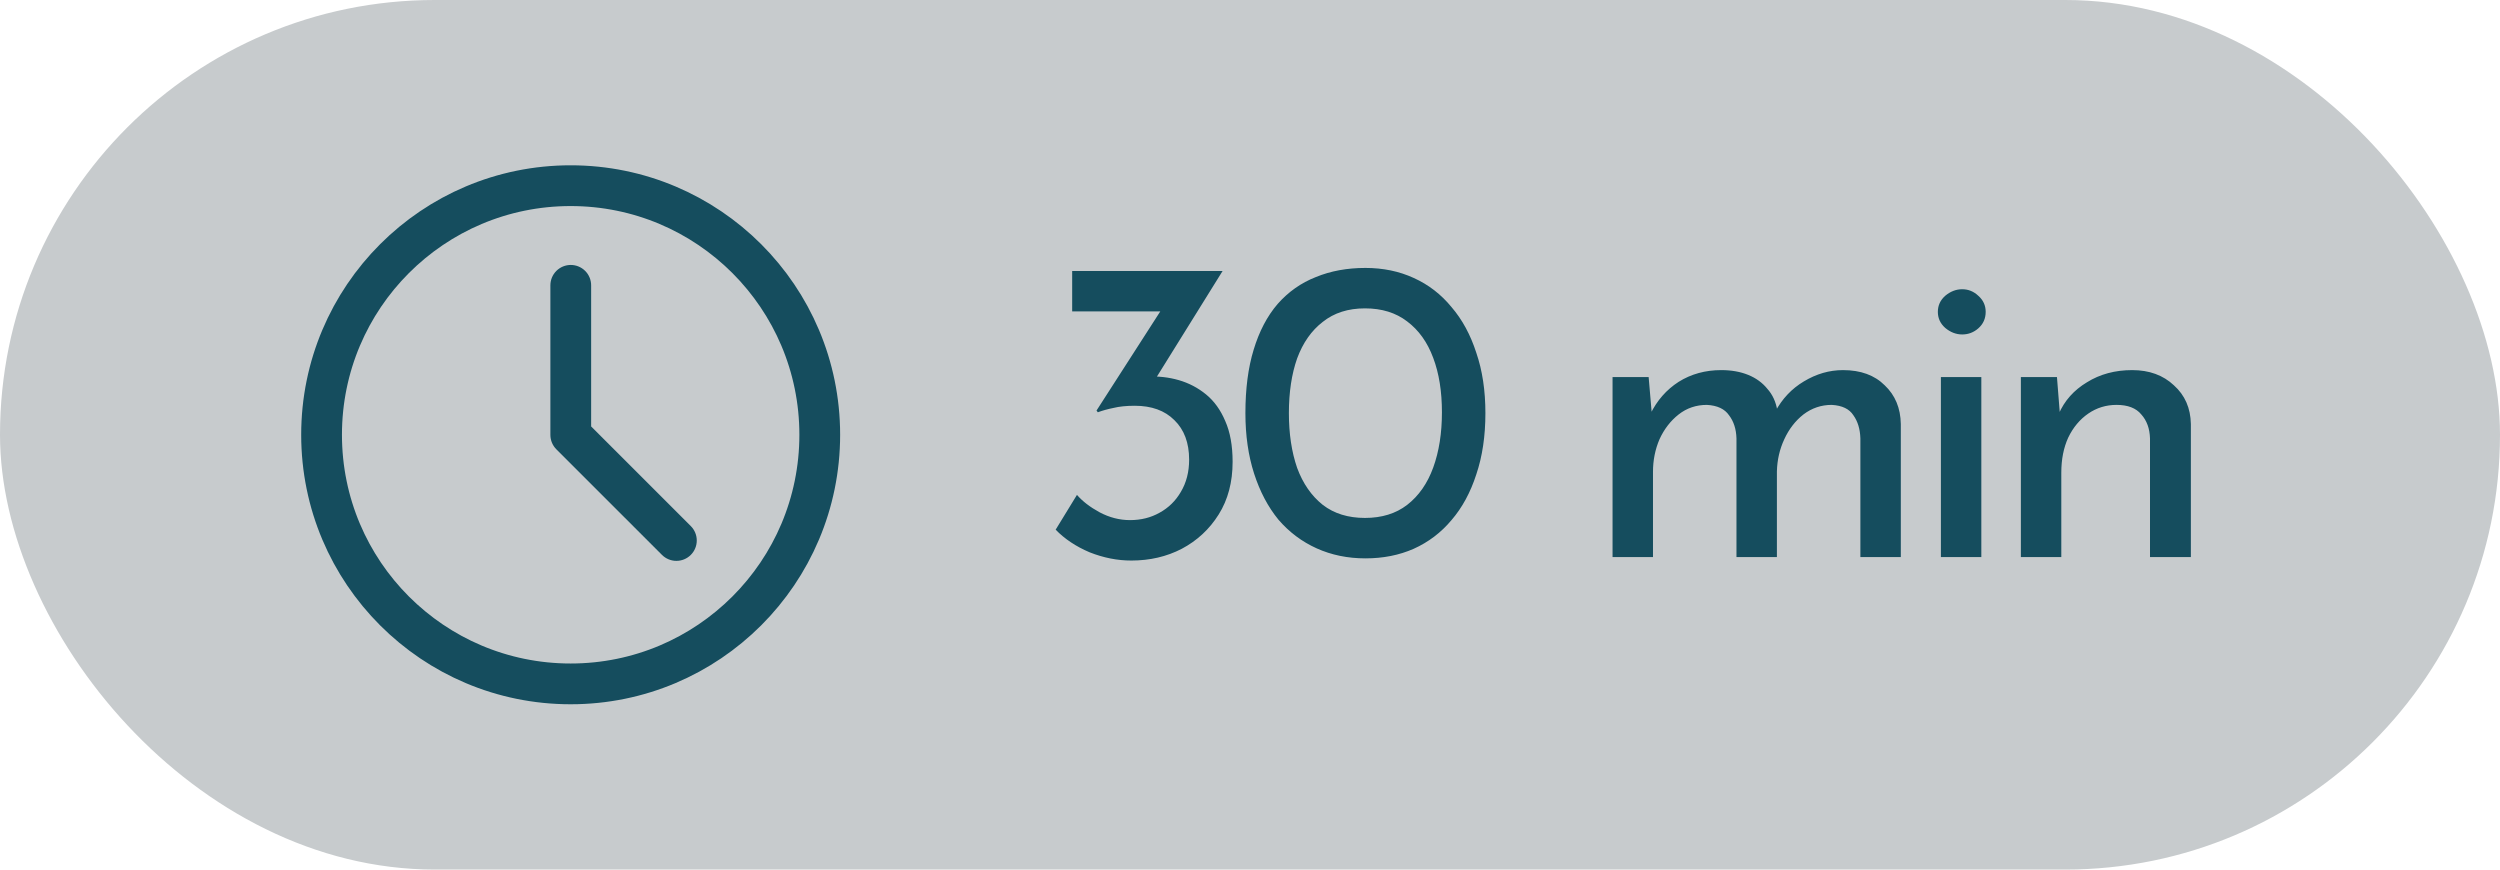
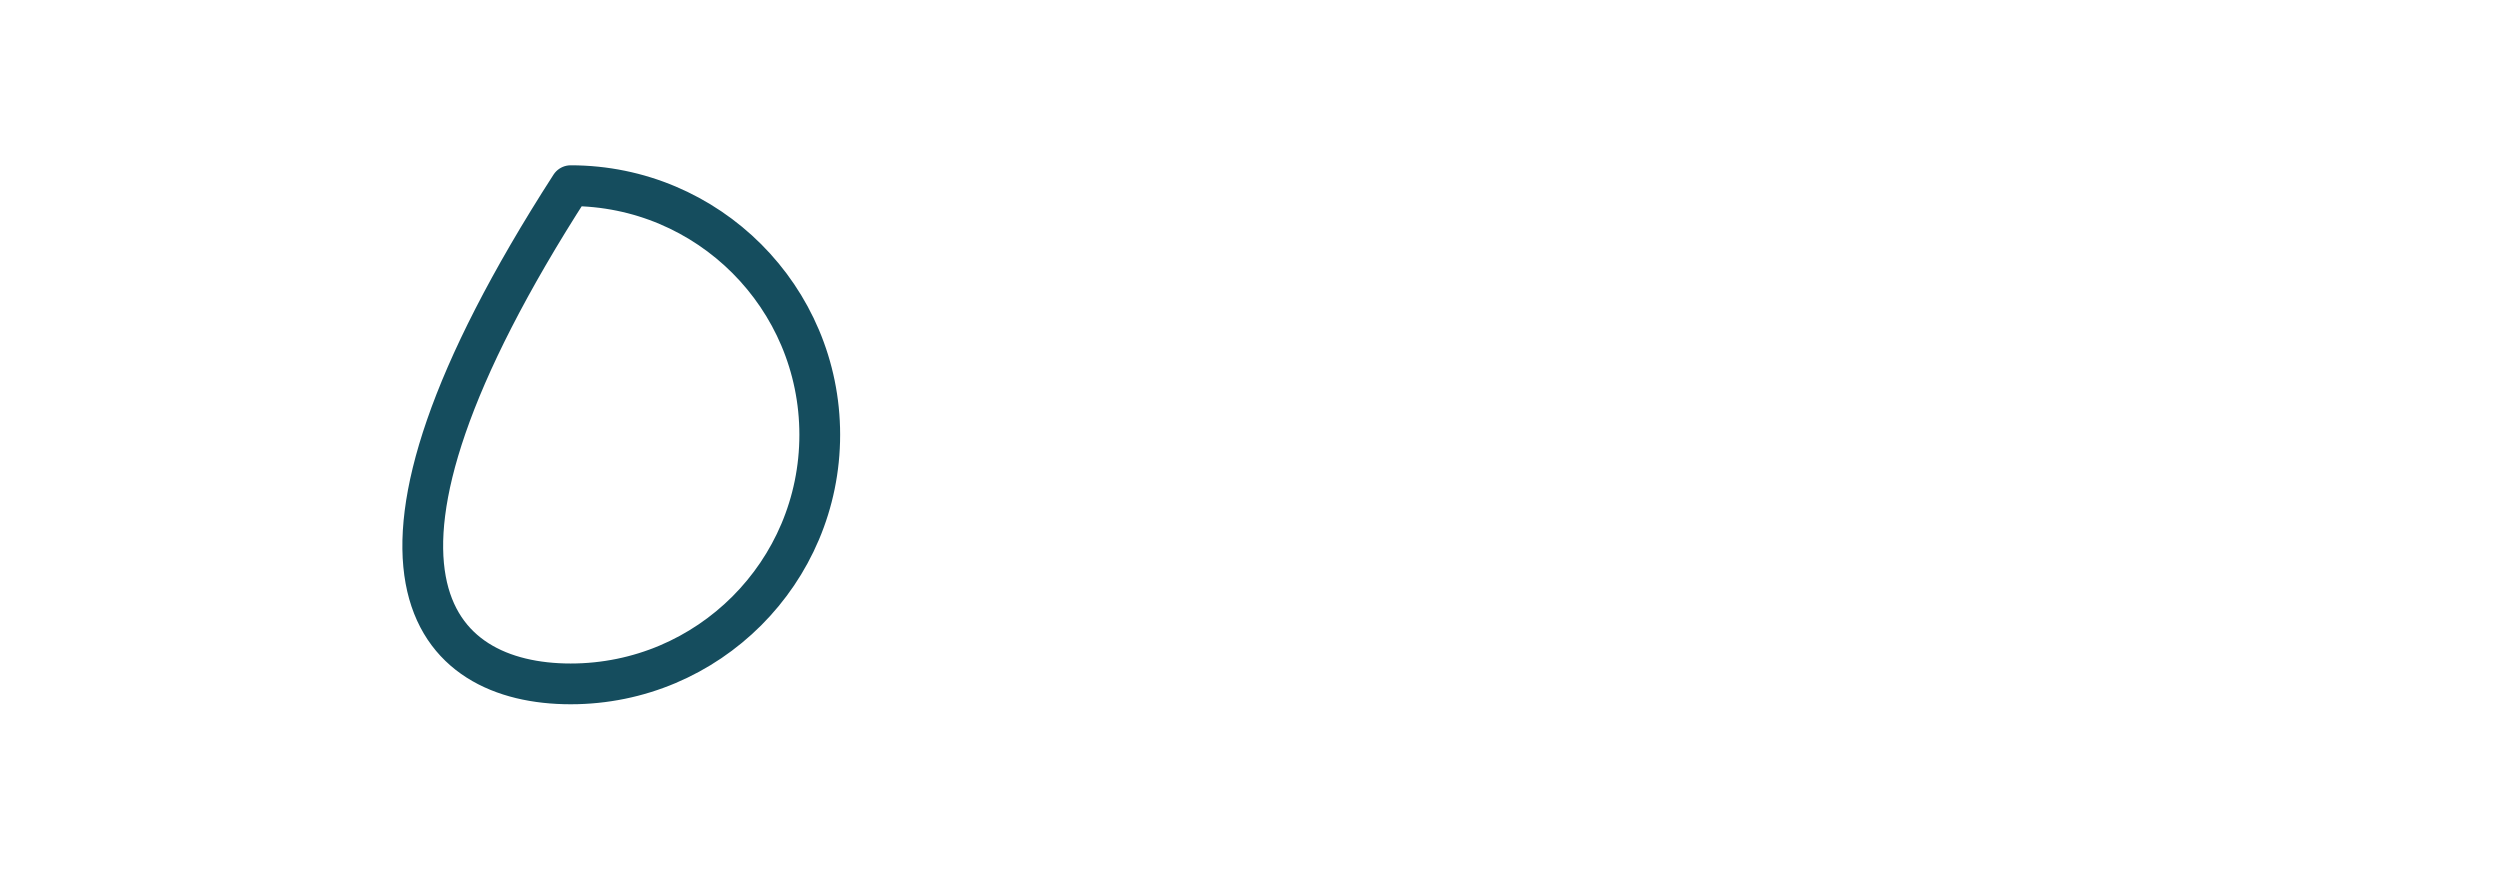
<svg xmlns="http://www.w3.org/2000/svg" width="92" height="32" viewBox="0 0 92 32" fill="none">
-   <rect width="92" height="32" rx="16" fill="#C7CBCD" />
-   <path d="M21 25.167C26.063 25.167 30.167 21.063 30.167 16C30.167 10.937 26.063 6.833 21 6.833C15.937 6.833 11.834 10.937 11.834 16C11.834 21.063 15.937 25.167 21 25.167Z" stroke="#154D5E" stroke-width="1.5" stroke-linecap="round" stroke-linejoin="round" />
-   <path d="M21.004 10.5V16.004L24.891 19.89" stroke="#154D5E" stroke-width="1.5" stroke-linecap="round" stroke-linejoin="round" />
-   <path d="M44.992 9.972L42.176 14.5L41.248 14.068C41.387 13.993 41.541 13.94 41.712 13.908C41.883 13.876 42.053 13.86 42.224 13.86C42.619 13.839 43.003 13.881 43.376 13.988C43.749 14.095 44.085 14.271 44.384 14.516C44.683 14.761 44.917 15.087 45.088 15.492C45.269 15.897 45.36 16.399 45.36 16.996C45.36 17.743 45.189 18.388 44.848 18.932C44.507 19.476 44.053 19.897 43.488 20.196C42.933 20.484 42.315 20.628 41.632 20.628C41.12 20.628 40.608 20.527 40.096 20.324C39.595 20.111 39.179 19.833 38.848 19.492L39.632 18.212C39.835 18.447 40.112 18.66 40.464 18.852C40.827 19.044 41.2 19.14 41.584 19.14C41.989 19.14 42.352 19.049 42.672 18.868C43.003 18.687 43.264 18.431 43.456 18.1C43.659 17.759 43.76 17.364 43.76 16.916C43.76 16.297 43.579 15.812 43.216 15.46C42.864 15.108 42.379 14.932 41.76 14.932C41.451 14.932 41.189 14.959 40.976 15.012C40.763 15.055 40.571 15.108 40.4 15.172L40.352 15.108L42.832 11.252L43.312 11.46H39.456V9.972H44.992ZM50.247 20.548C49.596 20.548 48.999 20.425 48.455 20.18C47.911 19.935 47.442 19.583 47.047 19.124C46.663 18.655 46.364 18.089 46.151 17.428C45.938 16.767 45.831 16.025 45.831 15.204C45.831 14.308 45.932 13.529 46.135 12.868C46.338 12.196 46.631 11.636 47.015 11.188C47.41 10.74 47.879 10.409 48.423 10.196C48.967 9.972 49.575 9.86 50.247 9.86C50.898 9.86 51.49 9.983 52.023 10.228C52.567 10.473 53.031 10.831 53.415 11.3C53.81 11.759 54.114 12.319 54.327 12.98C54.551 13.631 54.663 14.372 54.663 15.204C54.663 16.047 54.551 16.799 54.327 17.46C54.114 18.121 53.81 18.681 53.415 19.14C53.031 19.599 52.567 19.951 52.023 20.196C51.49 20.431 50.898 20.548 50.247 20.548ZM50.231 19.06C50.85 19.06 51.367 18.9 51.783 18.58C52.21 18.249 52.53 17.791 52.743 17.204C52.956 16.617 53.063 15.94 53.063 15.172C53.063 14.404 52.956 13.737 52.743 13.172C52.53 12.596 52.21 12.148 51.783 11.828C51.367 11.508 50.85 11.348 50.231 11.348C49.612 11.348 49.095 11.513 48.679 11.844C48.263 12.164 47.948 12.612 47.735 13.188C47.532 13.764 47.431 14.436 47.431 15.204C47.431 15.961 47.532 16.633 47.735 17.22C47.948 17.796 48.263 18.249 48.679 18.58C49.095 18.9 49.612 19.06 50.231 19.06ZM60.67 13.876L60.798 15.364L60.734 15.236C60.98 14.735 61.326 14.34 61.774 14.052C62.233 13.764 62.756 13.62 63.342 13.62C63.716 13.62 64.046 13.679 64.334 13.796C64.622 13.913 64.857 14.084 65.038 14.308C65.23 14.521 65.353 14.788 65.406 15.108L65.326 15.156C65.582 14.676 65.934 14.303 66.382 14.036C66.841 13.759 67.321 13.62 67.822 13.62C68.473 13.62 68.985 13.807 69.358 14.18C69.742 14.543 69.94 15.017 69.95 15.604V20.5H68.462V16.132C68.452 15.791 68.366 15.508 68.206 15.284C68.057 15.049 67.79 14.921 67.406 14.9C67.022 14.9 66.676 15.017 66.366 15.252C66.068 15.487 65.833 15.791 65.662 16.164C65.492 16.527 65.401 16.921 65.39 17.348V20.5H63.902V16.132C63.892 15.791 63.801 15.508 63.63 15.284C63.47 15.049 63.198 14.921 62.814 14.9C62.42 14.9 62.073 15.017 61.774 15.252C61.476 15.487 61.241 15.791 61.07 16.164C60.91 16.537 60.83 16.937 60.83 17.364V20.5H59.342V13.876H60.67ZM71.425 13.876H72.913V20.5H71.425V13.876ZM71.313 11.476C71.313 11.241 71.404 11.044 71.585 10.884C71.777 10.724 71.985 10.644 72.209 10.644C72.433 10.644 72.631 10.724 72.801 10.884C72.983 11.044 73.073 11.241 73.073 11.476C73.073 11.721 72.983 11.924 72.801 12.084C72.631 12.233 72.433 12.308 72.209 12.308C71.985 12.308 71.777 12.228 71.585 12.068C71.404 11.908 71.313 11.711 71.313 11.476ZM75.696 13.876L75.824 15.492L75.76 15.236C75.973 14.745 76.32 14.356 76.8 14.068C77.28 13.769 77.835 13.62 78.464 13.62C79.093 13.62 79.605 13.807 80 14.18C80.405 14.543 80.613 15.017 80.624 15.604V20.5H79.12V16.132C79.109 15.769 79.002 15.476 78.8 15.252C78.608 15.017 78.304 14.9 77.888 14.9C77.504 14.9 77.157 15.007 76.848 15.22C76.538 15.433 76.293 15.727 76.112 16.1C75.941 16.473 75.856 16.905 75.856 17.396V20.5H74.368V13.876H75.696Z" fill="#154D5E" />
+   <path d="M21 25.167C26.063 25.167 30.167 21.063 30.167 16C30.167 10.937 26.063 6.833 21 6.833C11.834 21.063 15.937 25.167 21 25.167Z" stroke="#154D5E" stroke-width="1.5" stroke-linecap="round" stroke-linejoin="round" />
</svg>